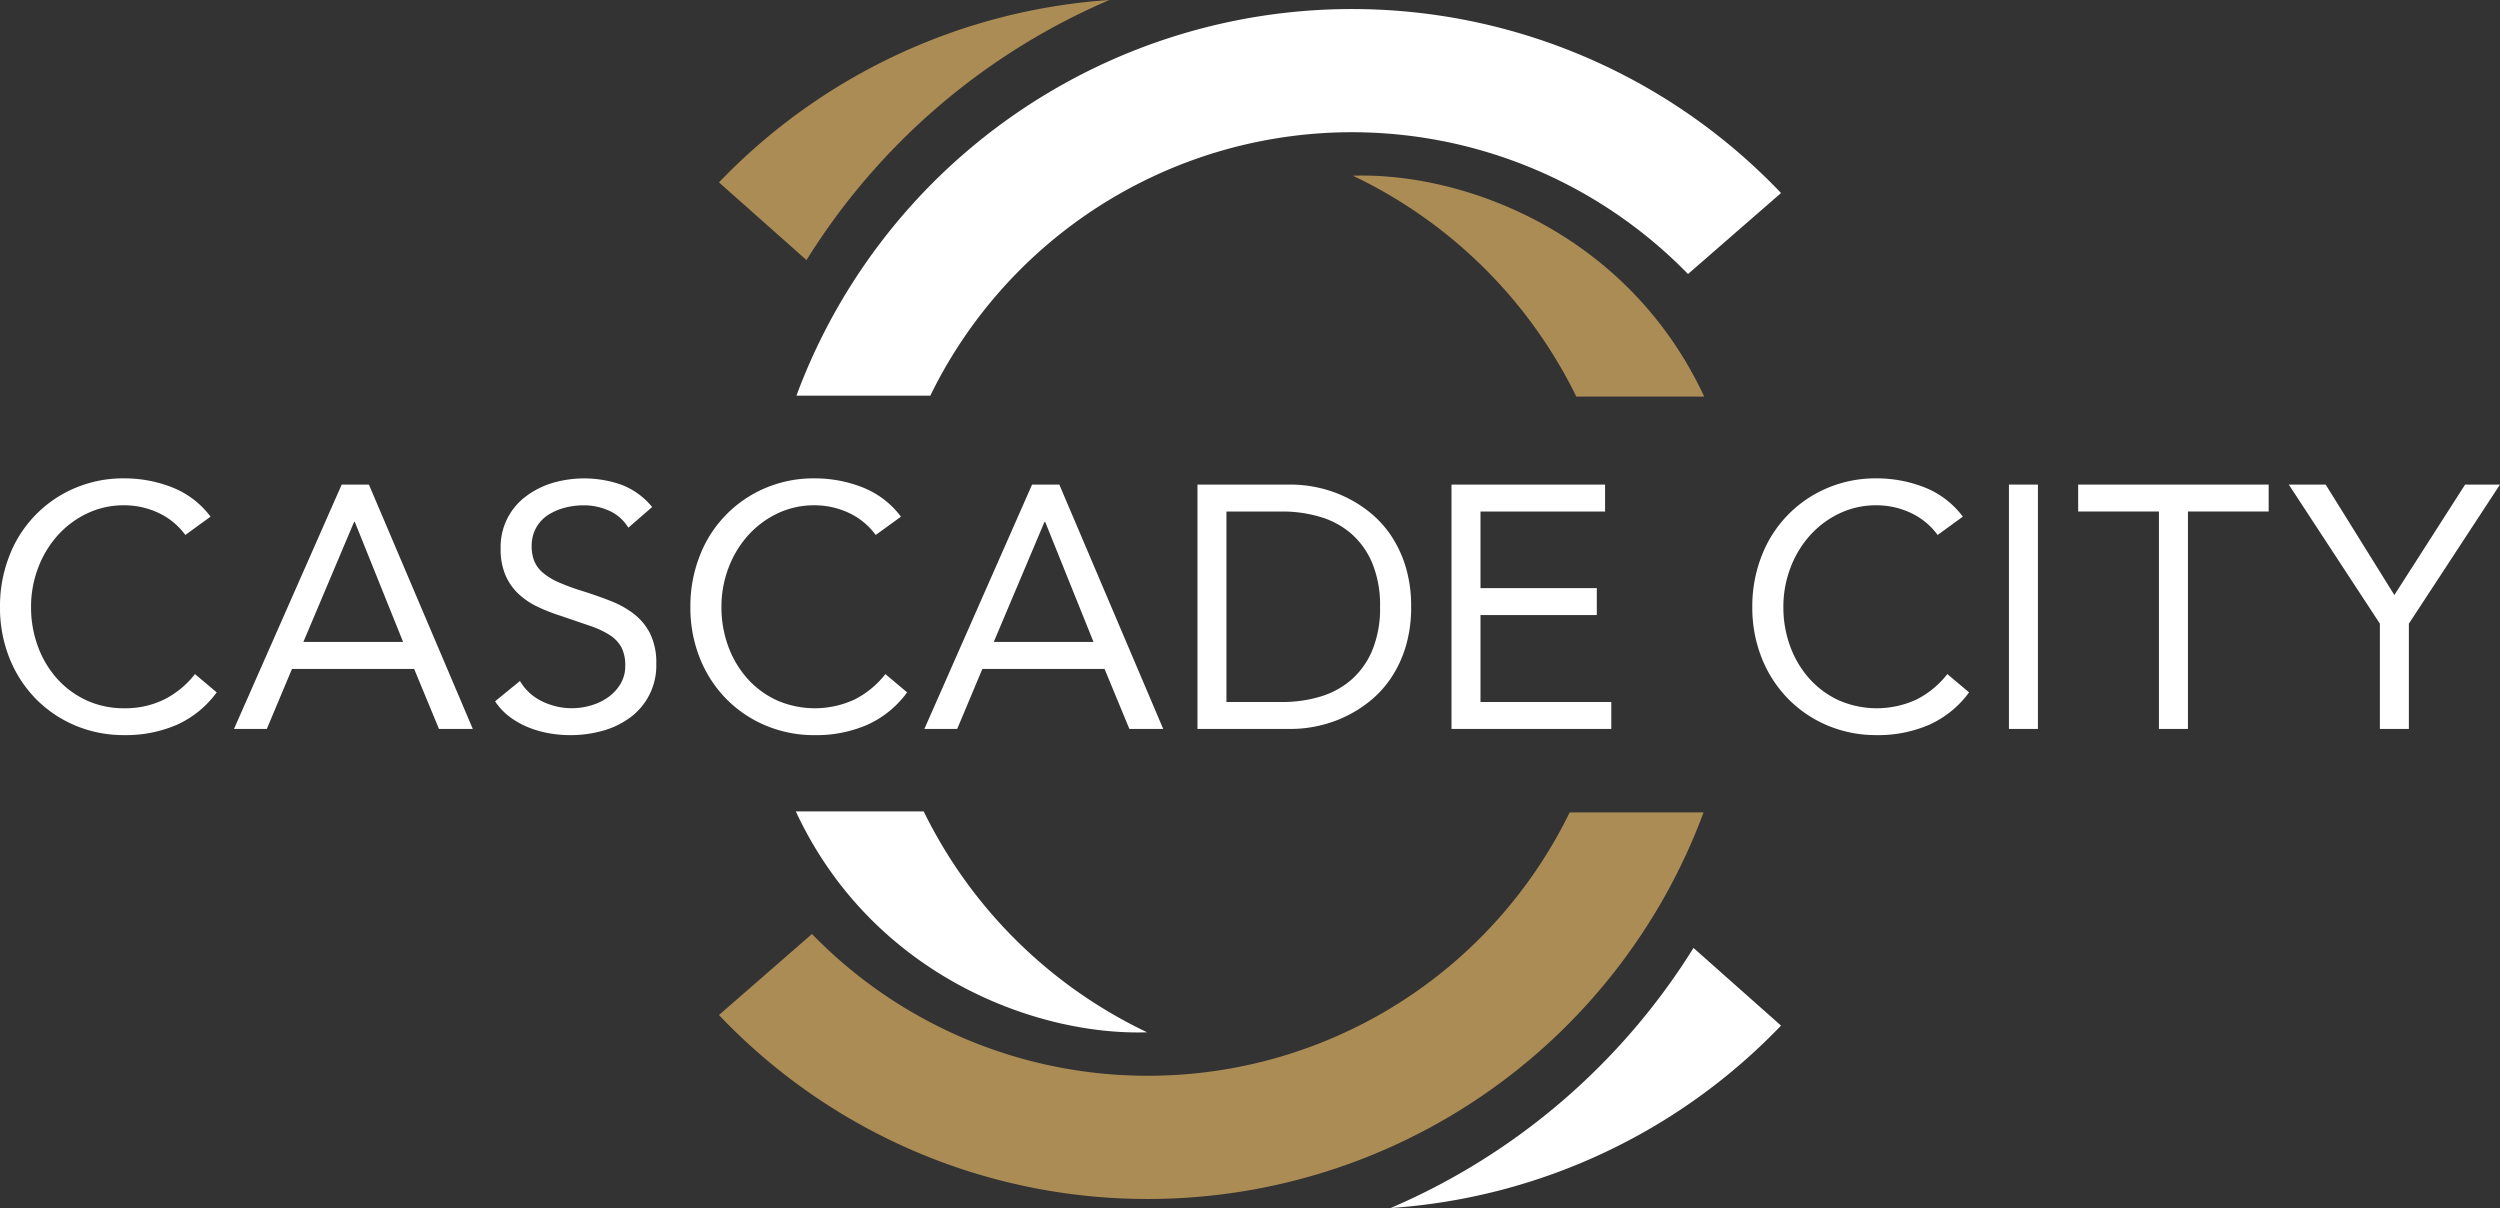
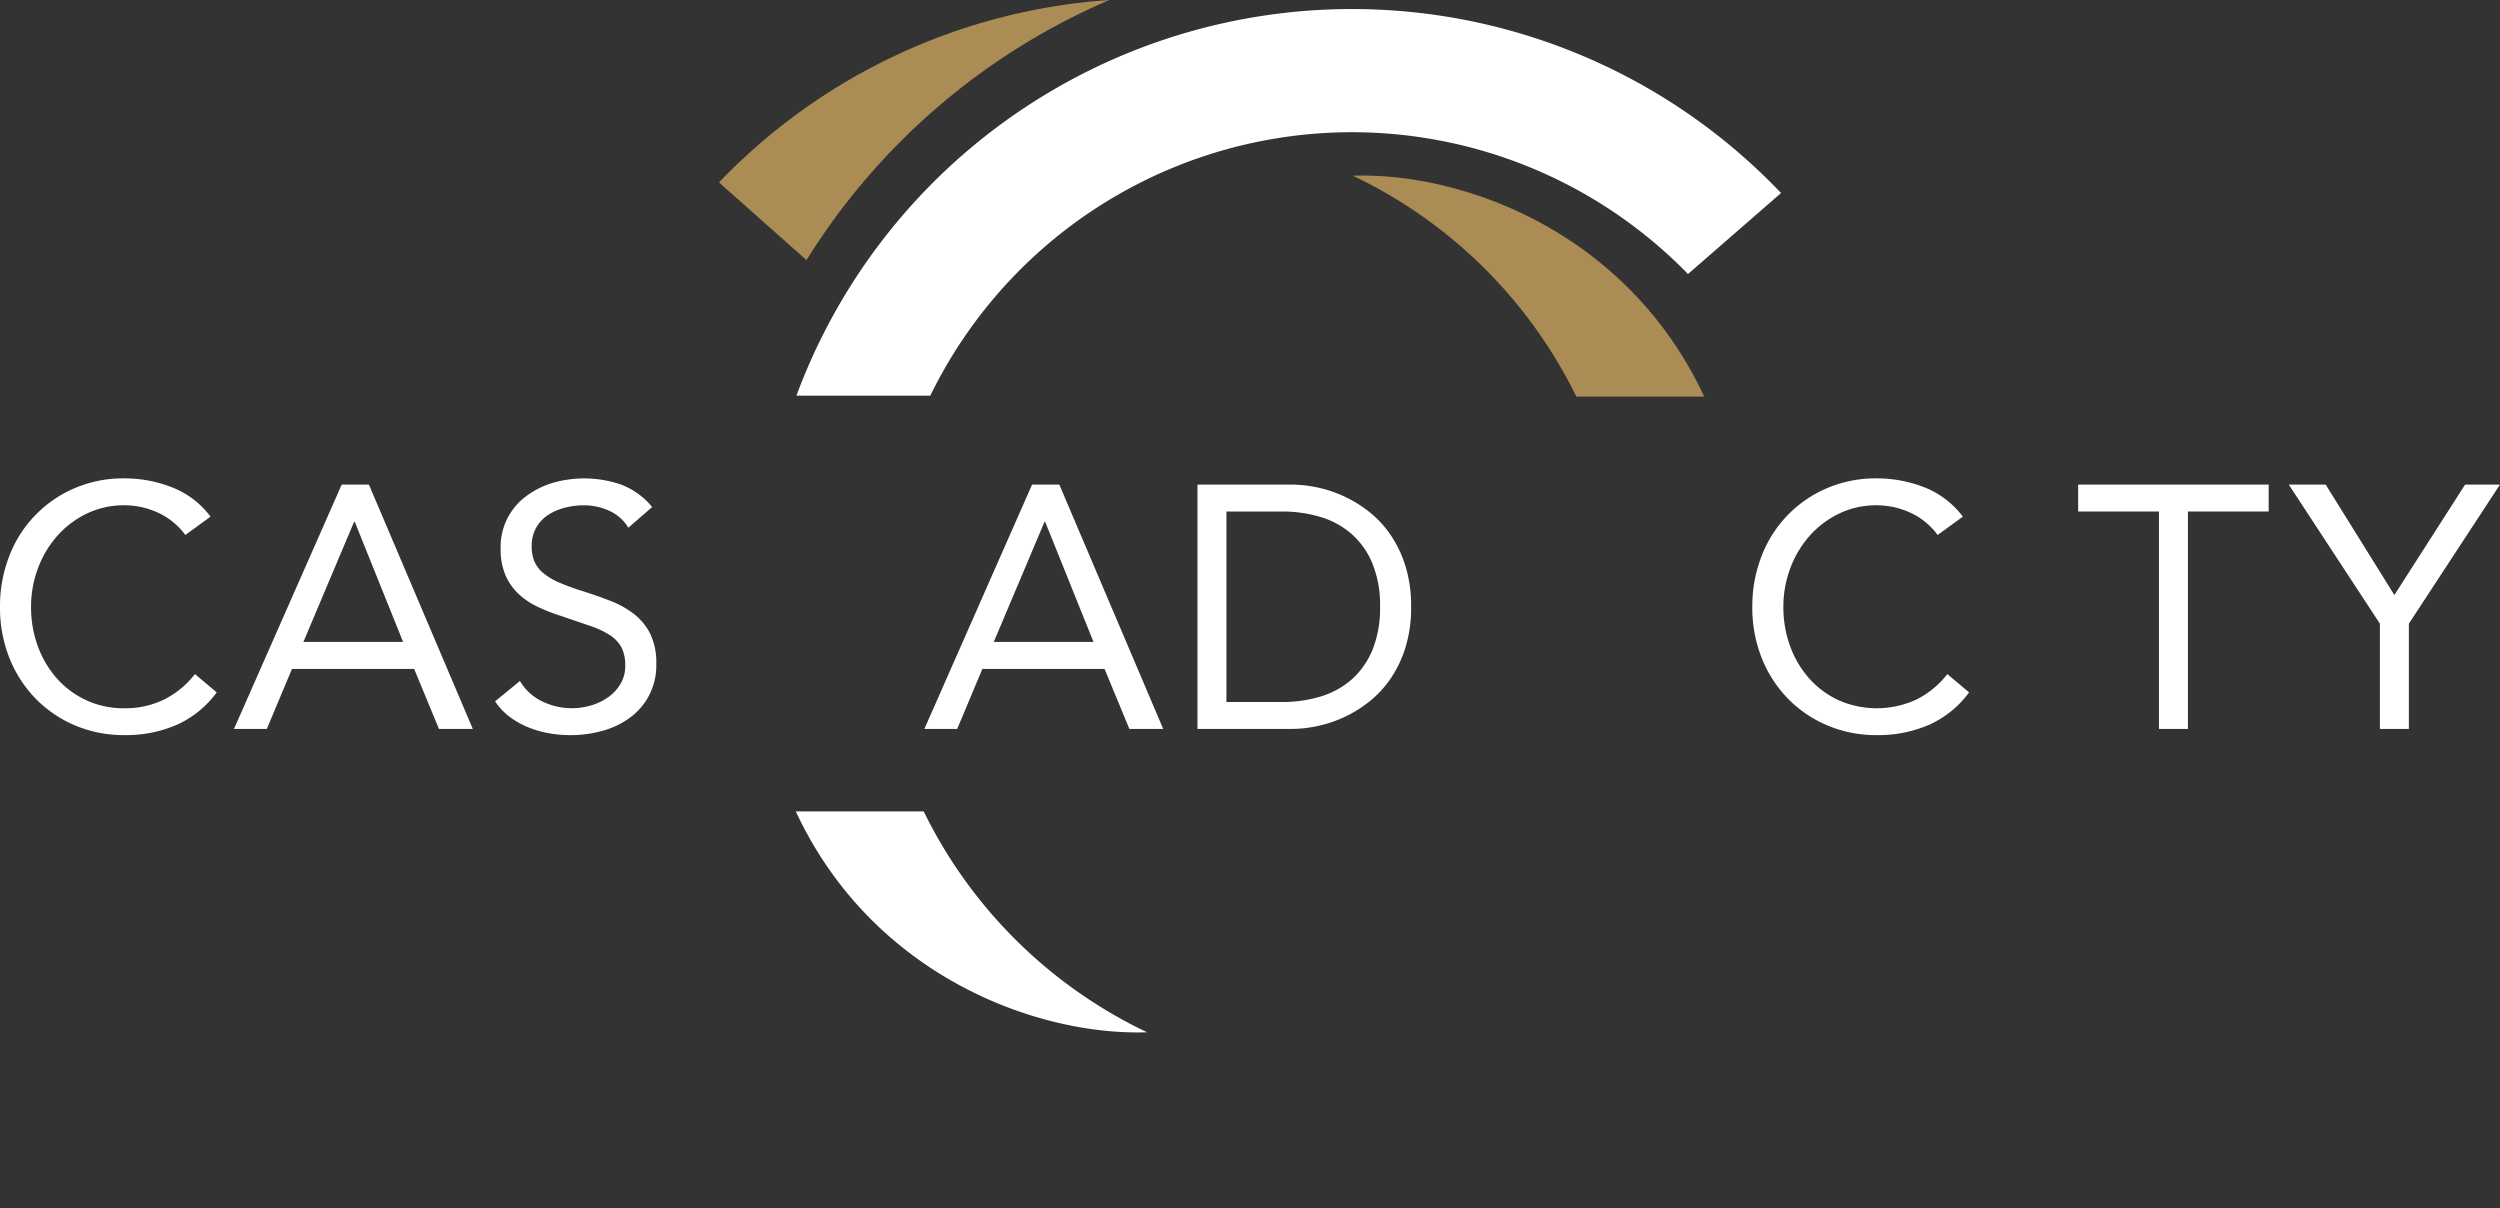
<svg xmlns="http://www.w3.org/2000/svg" width="387.318" height="187.156" viewBox="0 0 387.318 187.156">
  <rect x="0" y="0" width="387.318" height="187.156" fill="#333333" stroke="none" />
  <defs>
    <clipPath id="clip-path">
      <rect id="Rectangle_291" data-name="Rectangle 291" width="387.318" height="187.156" fill="none" />
    </clipPath>
  </defs>
  <g id="Group_388" data-name="Group 388" transform="translate(0 0)">
    <g id="Group_387" data-name="Group 387" transform="translate(0 0)" clip-path="url(#clip-path)">
      <path id="Path_171" data-name="Path 171" d="M60.057,60.341A72.684,72.684,0,0,1,177.445,41.5L191.857,28.95A91.779,91.779,0,0,0,39.315,60.341Z" transform="translate(84.074 0.954)" fill="#fff" fill-rule="evenodd" />
      <path id="Path_172" data-name="Path 172" d="M49.052,40.292A103.1,103.1,0,0,1,95.972,0,92.451,92.451,0,0,0,35.491,28.259Z" transform="translate(75.896 0.001)" fill="#ac8c55" fill-rule="evenodd" />
      <path id="Path_173" data-name="Path 173" d="M101.4,42.909h19.813C109.313,17.387,83.788,8.129,66.784,8.69A73.861,73.861,0,0,1,101.4,42.909" transform="translate(142.815 18.533)" fill="#ac8c55" fill-rule="evenodd" />
-       <path id="Path_174" data-name="Path 174" d="M167.291,40.1a72.674,72.674,0,0,1-65.33,40.806A72.467,72.467,0,0,1,49.9,58.94L35.491,71.494a91.505,91.505,0,0,0,66.47,28.5A91.792,91.792,0,0,0,188.033,40.1Z" transform="translate(75.896 85.76)" fill="#ac8c55" fill-rule="evenodd" />
-       <path id="Path_175" data-name="Path 175" d="M115.565,46.794A103.1,103.1,0,0,1,68.648,87.086a92.443,92.443,0,0,0,60.478-28.259Z" transform="translate(146.802 100.068)" fill="#fff" fill-rule="evenodd" />
      <path id="Path_176" data-name="Path 176" d="M59.1,40.055H39.284c11.9,25.525,37.423,34.78,54.427,34.219A73.861,73.861,0,0,1,59.1,40.055" transform="translate(84.008 85.657)" fill="#fff" fill-rule="evenodd" />
      <path id="Path_177" data-name="Path 177" d="M28.714,32.383a10.854,10.854,0,0,0-4.224-3.449,12.466,12.466,0,0,0-5.241-1.149,13.1,13.1,0,0,0-5.8,1.284,14.48,14.48,0,0,0-4.573,3.449,15.881,15.881,0,0,0-2.994,5.025,16.908,16.908,0,0,0-1.07,5.963,17.489,17.489,0,0,0,1.07,6.173A15.455,15.455,0,0,0,8.85,54.653,13.948,13.948,0,0,0,13.395,58a13.731,13.731,0,0,0,5.853,1.23,13.678,13.678,0,0,0,6.2-1.365,14.1,14.1,0,0,0,4.758-3.929l3.368,2.834A15.545,15.545,0,0,1,27.4,61.79a19.847,19.847,0,0,1-8.154,1.6A19.3,19.3,0,0,1,11.656,61.9a18.75,18.75,0,0,1-6.123-4.146,19.128,19.128,0,0,1-4.064-6.283A21.066,21.066,0,0,1,0,43.506,21.326,21.326,0,0,1,1.419,35.7,18.648,18.648,0,0,1,11.5,25.164a19.084,19.084,0,0,1,7.752-1.55A20.192,20.192,0,0,1,26.655,25a13.684,13.684,0,0,1,5.963,4.544Z" transform="translate(0 50.498)" fill="#fff" fill-rule="evenodd" />
      <path id="Path_178" data-name="Path 178" d="M30.266,29.7h-.11L22.3,48.3H37.751Zm-2.031-5.775h4.221L48.55,61.777H43.309l-3.848-9.3H20.536l-3.9,9.3H11.551Z" transform="translate(24.701 51.155)" fill="#fff" fill-rule="evenodd" />
      <path id="Path_179" data-name="Path 179" d="M45.08,31.257a6.6,6.6,0,0,0-2.994-2.643,9.545,9.545,0,0,0-3.9-.829,11.606,11.606,0,0,0-2.941.373,8.776,8.776,0,0,0-2.592,1.12A5.665,5.665,0,0,0,30.8,31.257a5.77,5.77,0,0,0-.694,2.891,5.938,5.938,0,0,0,.4,2.269,4.8,4.8,0,0,0,1.309,1.792,9.862,9.862,0,0,0,2.461,1.5A34.557,34.557,0,0,0,38.075,41.1c1.463.464,2.878.96,4.253,1.5a14.4,14.4,0,0,1,3.634,2.027A9.015,9.015,0,0,1,48.475,47.7a10.172,10.172,0,0,1,.935,4.623,9.977,9.977,0,0,1-4.089,8.37,12.864,12.864,0,0,1-4.253,2.031,18.357,18.357,0,0,1-4.971.668,19.018,19.018,0,0,1-3.314-.292,16.115,16.115,0,0,1-3.182-.91,13.09,13.09,0,0,1-2.862-1.6,9.682,9.682,0,0,1-2.3-2.439L28.289,55a7.916,7.916,0,0,0,3.424,3.151,10.459,10.459,0,0,0,7.567.643,8.794,8.794,0,0,0,2.646-1.255,6.859,6.859,0,0,0,1.924-2.062,5.328,5.328,0,0,0,.75-2.831,6.061,6.061,0,0,0-.59-2.862,5.322,5.322,0,0,0-1.817-1.9,14.061,14.061,0,0,0-3.1-1.441l-4.384-1.5a28.115,28.115,0,0,1-3.744-1.466A11.51,11.51,0,0,1,28,41.445a8.716,8.716,0,0,1-1.98-2.887,10.229,10.229,0,0,1-.722-4.036,9.75,9.75,0,0,1,3.958-8.154,13.139,13.139,0,0,1,4.118-2.059,17.469,17.469,0,0,1,10.668.3A11.444,11.444,0,0,1,48.77,28.05Z" transform="translate(52.266 50.501)" fill="#fff" fill-rule="evenodd" />
-       <path id="Path_180" data-name="Path 180" d="M62.794,32.383a10.854,10.854,0,0,0-4.224-3.449,12.466,12.466,0,0,0-5.241-1.149,13.094,13.094,0,0,0-5.8,1.284,14.48,14.48,0,0,0-4.573,3.449,15.881,15.881,0,0,0-2.994,5.025,16.908,16.908,0,0,0-1.07,5.963,17.489,17.489,0,0,0,1.07,6.173,15.455,15.455,0,0,0,2.969,4.974A13.948,13.948,0,0,0,47.475,58a14.664,14.664,0,0,0,12.058-.135,14.1,14.1,0,0,0,4.758-3.929l3.368,2.834a15.545,15.545,0,0,1-6.177,5.025,19.847,19.847,0,0,1-8.154,1.6A19.3,19.3,0,0,1,45.736,61.9a18.75,18.75,0,0,1-6.123-4.146,19.128,19.128,0,0,1-4.064-6.283,21.066,21.066,0,0,1-1.469-7.965A21.326,21.326,0,0,1,35.5,35.7,18.647,18.647,0,0,1,45.576,25.164a19.084,19.084,0,0,1,7.752-1.55A20.192,20.192,0,0,1,60.735,25,13.684,13.684,0,0,1,66.7,29.549Z" transform="translate(72.879 50.498)" fill="#fff" fill-rule="evenodd" />
      <path id="Path_181" data-name="Path 181" d="M64.346,29.7h-.107L56.38,48.3H71.834Zm-2.031-5.775h4.224L82.634,61.777H77.392l-3.848-9.3H54.616l-3.9,9.3H45.631Z" transform="translate(97.58 51.155)" fill="#fff" fill-rule="evenodd" />
      <path id="Path_182" data-name="Path 182" d="M63.6,57.606h8.555a20.414,20.414,0,0,0,6.042-.854A12.92,12.92,0,0,0,83.015,54.1a12.464,12.464,0,0,0,3.208-4.57A17.118,17.118,0,0,0,87.4,42.849a17.118,17.118,0,0,0-1.177-6.685,12.465,12.465,0,0,0-3.208-4.57A12.871,12.871,0,0,0,78.2,28.949a20.413,20.413,0,0,0-6.042-.857H63.6ZM59.112,23.921H73.656a19.678,19.678,0,0,1,3.958.427,19.4,19.4,0,0,1,4.143,1.365,19.158,19.158,0,0,1,3.958,2.432,16.209,16.209,0,0,1,3.342,3.609,18.05,18.05,0,0,1,2.3,4.865,20.952,20.952,0,0,1,.857,6.23,20.938,20.938,0,0,1-.857,6.23,18,18,0,0,1-2.3,4.865,16.209,16.209,0,0,1-3.342,3.609,19.158,19.158,0,0,1-3.958,2.432,19.4,19.4,0,0,1-4.143,1.365,19.679,19.679,0,0,1-3.958.427H59.112Z" transform="translate(126.409 51.155)" fill="#fff" fill-rule="evenodd" />
-       <path id="Path_183" data-name="Path 183" d="M71.652,23.921H95.444v4.171h-19.3v11.87H94.164v4.171H76.143V57.606H96.408v4.171H71.652Z" transform="translate(153.225 51.155)" fill="#fff" fill-rule="evenodd" />
      <path id="Path_184" data-name="Path 184" d="M115.215,32.383a10.854,10.854,0,0,0-4.224-3.449,12.466,12.466,0,0,0-5.241-1.149,13.1,13.1,0,0,0-5.8,1.284,14.48,14.48,0,0,0-4.573,3.449,15.88,15.88,0,0,0-2.994,5.025,16.908,16.908,0,0,0-1.07,5.963,17.489,17.489,0,0,0,1.07,6.173,15.455,15.455,0,0,0,2.969,4.974A13.948,13.948,0,0,0,99.9,58a14.664,14.664,0,0,0,12.058-.135,14.1,14.1,0,0,0,4.758-3.929l3.368,2.834A15.545,15.545,0,0,1,113.9,61.79a19.847,19.847,0,0,1-8.154,1.6A19.3,19.3,0,0,1,98.157,61.9a18.75,18.75,0,0,1-6.123-4.146,19.128,19.128,0,0,1-4.064-6.283A21.065,21.065,0,0,1,86.5,43.506,21.326,21.326,0,0,1,87.92,35.7,18.647,18.647,0,0,1,98,25.164a19.084,19.084,0,0,1,7.752-1.55A20.192,20.192,0,0,1,113.156,25a13.683,13.683,0,0,1,5.963,4.544Z" transform="translate(184.98 50.498)" fill="#fff" fill-rule="evenodd" />
-       <rect id="Rectangle_290" data-name="Rectangle 290" width="4.491" height="37.856" transform="translate(311.239 75.075)" fill="#fff" />
      <path id="Path_185" data-name="Path 185" d="M132.1,28.092H119.591V61.777H115.1V28.092H102.586V23.921H132.1Z" transform="translate(219.378 51.154)" fill="#fff" fill-rule="evenodd" />
      <path id="Path_186" data-name="Path 186" d="M127.1,45.469,112.983,23.921H118.7l10.643,17.111,10.96-17.111h5.4L131.59,45.469V61.777H127.1Z" transform="translate(241.609 51.154)" fill="#fff" fill-rule="evenodd" />
    </g>
  </g>
</svg>